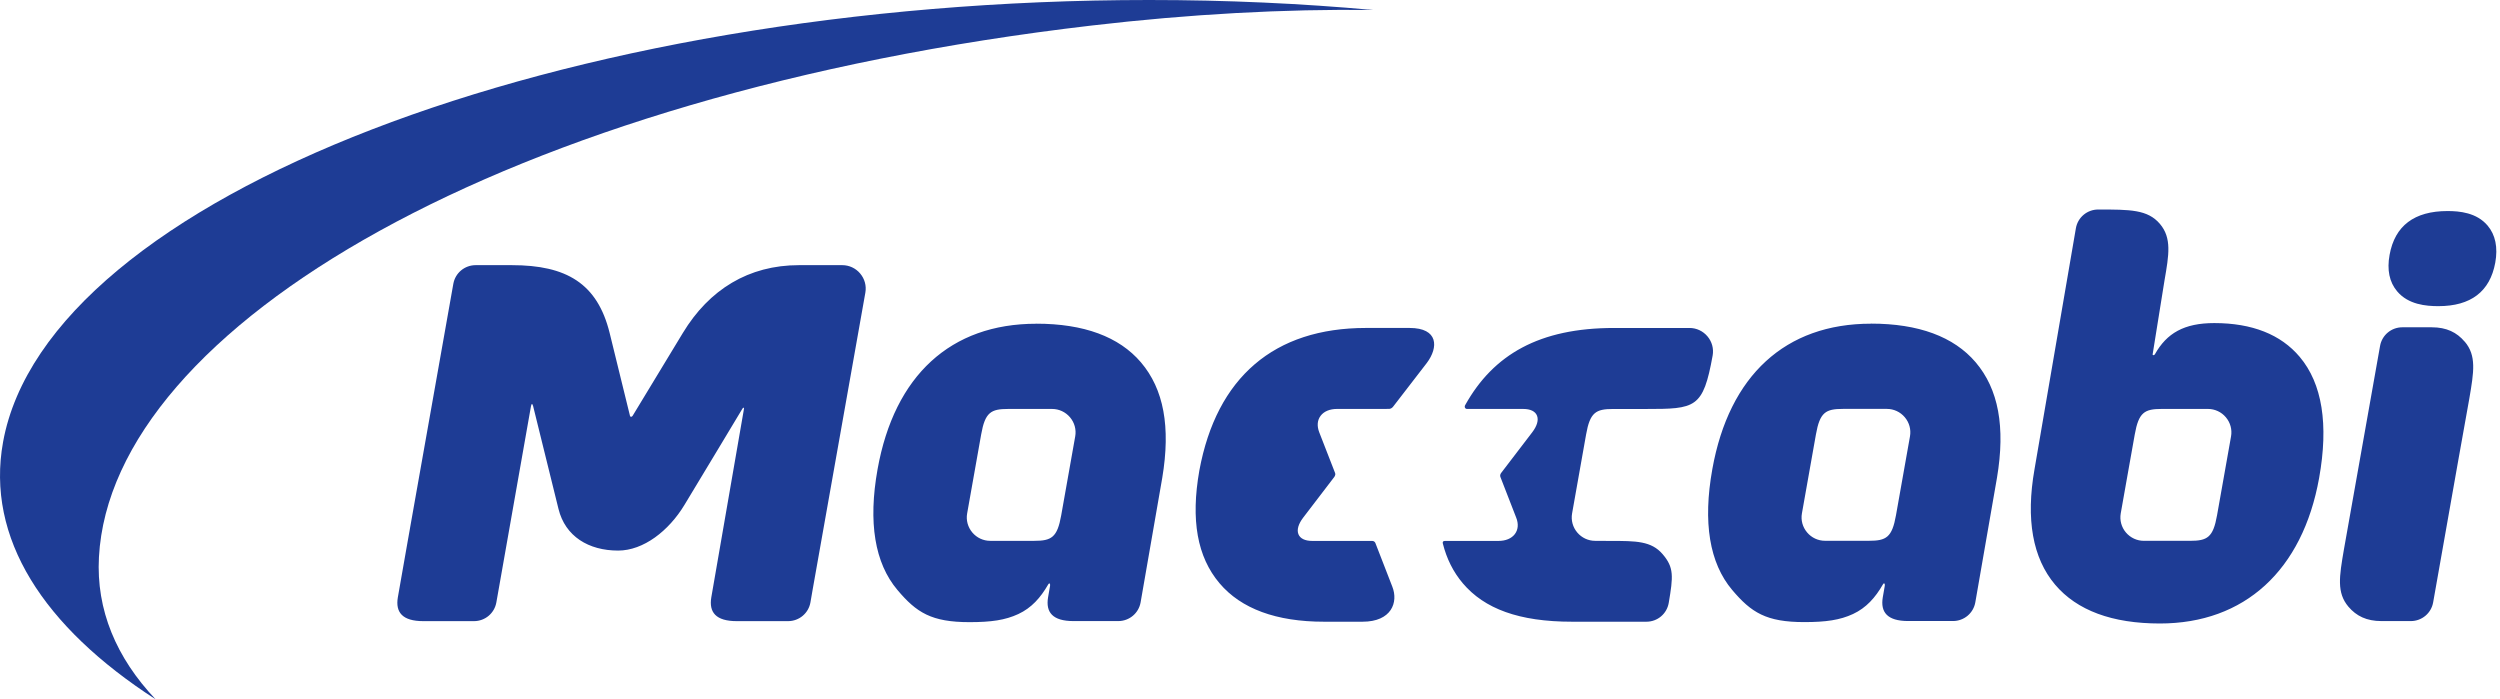
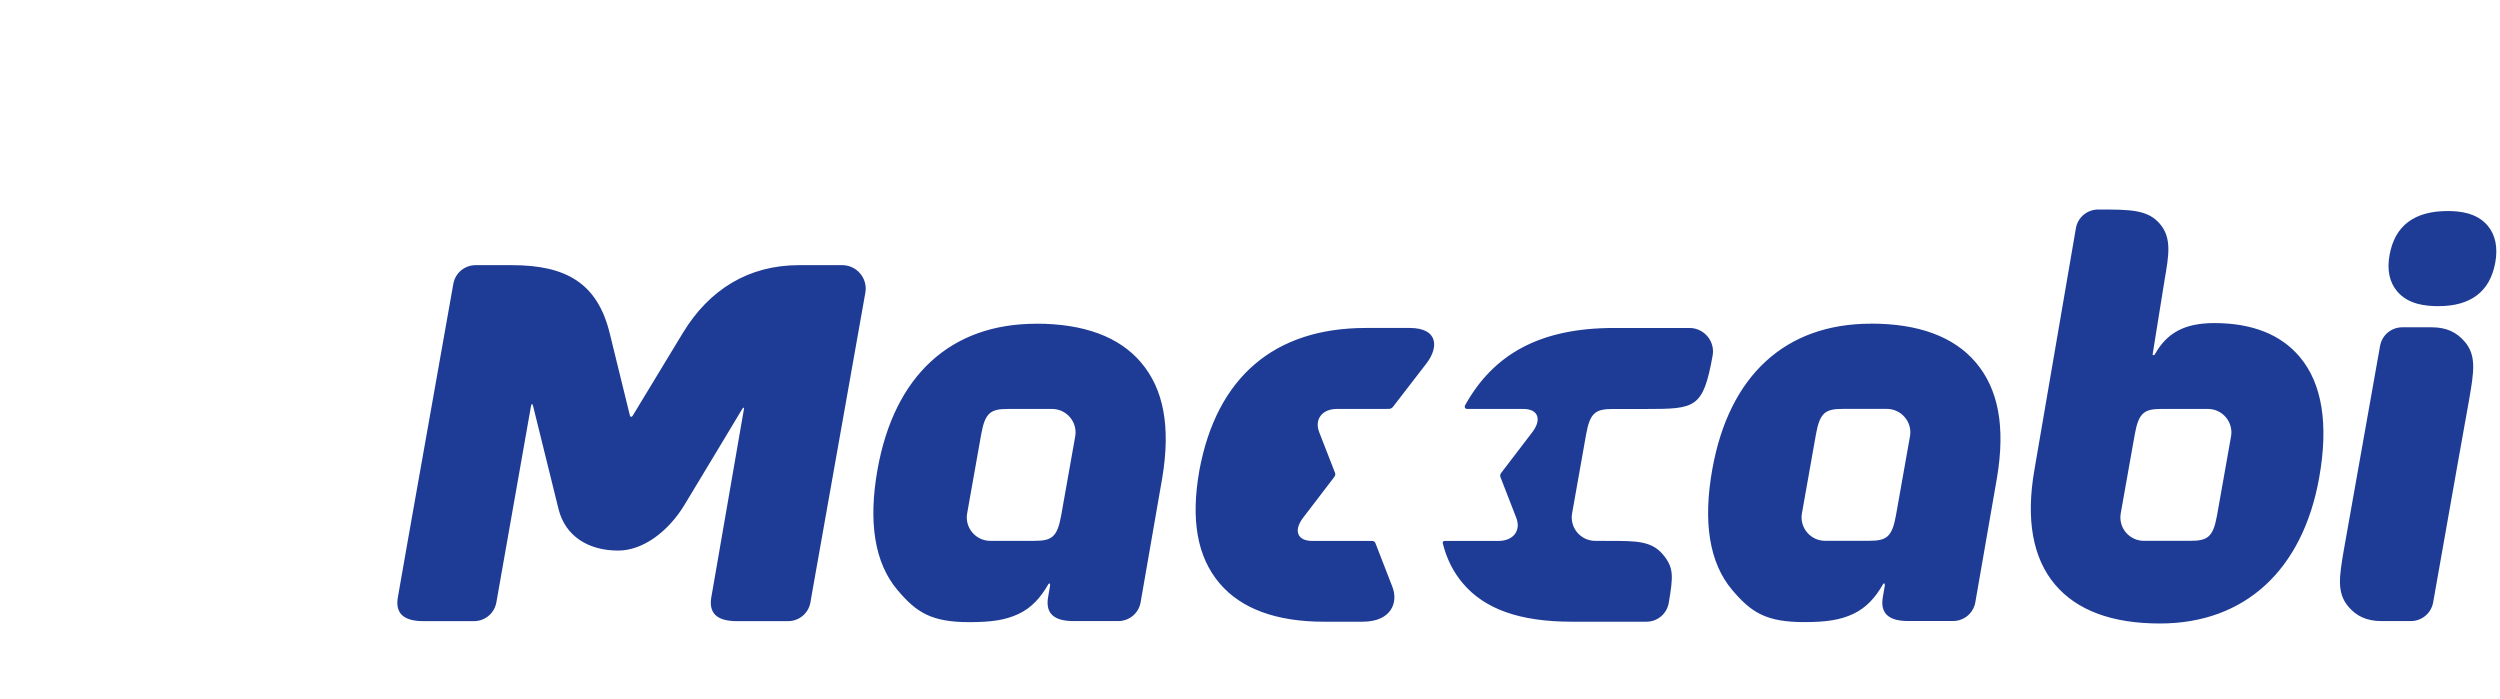
<svg xmlns="http://www.w3.org/2000/svg" width="572" height="160" viewBox="0 0 143 40" version="1.1">
  <title>Group 5</title>
  <g id="Page-1" stroke="none" stroke-width="1" fill="none" fill-rule="evenodd">
    <g id="לובי-באנגלית" transform="translate(-100, -25)" fill="#1E3C95">
      <g id="Group-5" transform="translate(100, 25)">
-         <path d="M0.176,25.279 C2.711,11.317 32.061,0 65.73,0 C70.162,0 74.444,0.199 78.54,0.571 C73.465,0.509 68.058,0.804 62.436,1.461 C28.838,5.388 6.375,18.71 5.66,31.865 C5.494,34.889 6.651,37.623 8.899,40 C2.48,35.854 -0.822,30.773 0.176,25.28" id="Fill-1" />
        <path d="M59.272,18.518 C54.383,18.518 51.16,21.473 50.197,26.839 C49.652,29.882 50.033,32.207 51.333,33.746 C52.427,35.044 53.281,35.587 55.461,35.587 C56.692,35.587 57.497,35.472 58.247,35.124 C59.002,34.772 59.516,34.194 59.957,33.431 C60.028,33.31 60.082,33.393 60.064,33.507 C60.034,33.712 60.003,33.85 59.949,34.169 C59.808,35.02 60.206,35.526 61.402,35.526 L63.965,35.526 C64.597,35.526 65.134,35.075 65.243,34.453 L66.482,27.327 C66.967,24.418 66.569,22.259 65.26,20.724 C64.009,19.258 61.995,18.515 59.275,18.515 L59.272,18.518 Z M61.502,24.962 L61.045,27.539 C60.926,28.204 60.811,28.856 60.7,29.482 C60.476,30.744 60.143,30.936 59.157,30.936 L56.64,30.936 C56.247,30.936 55.874,30.763 55.619,30.461 C55.36,30.156 55.251,29.758 55.321,29.368 L55.778,26.792 C55.896,26.125 56.011,25.474 56.123,24.848 C56.347,23.586 56.679,23.392 57.666,23.392 L60.181,23.392 C60.575,23.392 60.947,23.566 61.204,23.868 C61.462,24.172 61.571,24.571 61.503,24.96 L61.502,24.962 Z M49.2,15.643 C49.46,15.949 49.567,16.346 49.499,16.735 L46.481,33.739 L46.357,34.456 C46.249,35.078 45.71,35.529 45.078,35.529 L42.141,35.529 C40.943,35.529 40.546,35.021 40.686,34.172 C40.686,34.172 42.536,23.482 42.554,23.394 C42.573,23.307 42.513,23.285 42.462,23.383 C42.421,23.463 39.928,27.589 39.153,28.877 C38.254,30.368 36.805,31.493 35.356,31.493 C33.67,31.493 32.333,30.683 31.946,29.112 C31.623,27.802 30.754,24.281 30.496,23.236 C30.449,23.049 30.395,23.094 30.37,23.244 C30.343,23.394 28.392,34.456 28.392,34.456 C28.283,35.078 27.746,35.529 27.112,35.529 L24.211,35.529 C23.013,35.529 22.614,35.021 22.756,34.172 C22.778,34.043 23.12,32.098 23.317,30.977 L23.442,30.275 C23.448,30.237 23.453,30.21 23.454,30.201 L25.93,16.236 C26.039,15.616 26.576,15.167 27.208,15.167 L29.279,15.167 C32.393,15.167 34.171,16.206 34.872,19.047 C34.872,19.047 36.012,23.701 36.034,23.783 C36.054,23.865 36.144,23.856 36.188,23.782 C36.232,23.707 39.058,19.047 39.058,19.047 C40.566,16.554 42.829,15.167 45.698,15.167 L48.18,15.167 C48.572,15.167 48.946,15.341 49.201,15.643 L49.2,15.643 Z M89.923,29.368 C89.855,29.758 89.962,30.156 90.221,30.461 C90.479,30.765 90.85,30.936 91.244,30.936 L92.12,30.941 C93.578,30.941 94.457,30.941 95.105,31.701 C95.762,32.47 95.705,32.976 95.453,34.478 C95.349,35.107 94.812,35.562 94.173,35.562 L89.921,35.562 C86.884,35.562 84.907,34.821 83.671,33.362 C83.127,32.717 82.748,31.962 82.53,31.089 C82.502,30.979 82.56,30.941 82.659,30.941 L85.71,30.941 C86.123,30.941 86.456,30.803 86.648,30.552 C86.839,30.301 86.869,29.967 86.727,29.61 L85.824,27.285 C85.794,27.212 85.811,27.121 85.87,27.047 C85.877,27.034 87.592,24.792 87.646,24.724 C87.918,24.366 88.016,24.031 87.918,23.78 C87.822,23.529 87.54,23.391 87.127,23.392 L83.915,23.392 C83.799,23.391 83.75,23.272 83.808,23.172 C85.425,20.272 88.063,18.76 92.322,18.76 L96.643,18.76 C97.037,18.76 97.41,18.935 97.667,19.24 C97.926,19.545 98.033,19.944 97.964,20.333 C97.418,23.361 96.99,23.394 94.125,23.394 L92.268,23.394 C91.283,23.394 90.949,23.586 90.725,24.85 L89.923,29.37 L89.923,29.368 Z M140.982,19.541 C141.662,20.341 141.506,21.266 141.245,22.798 L140.611,26.343 L139.176,34.456 C139.067,35.075 138.529,35.526 137.899,35.526 L136.221,35.526 C135.365,35.526 134.783,35.234 134.331,34.705 C133.65,33.902 133.808,32.977 134.069,31.447 L136.139,19.79 C136.247,19.17 136.783,18.721 137.415,18.721 L139.092,18.721 C139.948,18.721 140.531,19.013 140.98,19.544 L140.982,19.541 Z M142.728,15.029 C142.425,16.679 141.33,17.512 139.475,17.512 C138.769,17.512 137.754,17.424 137.116,16.663 C136.671,16.135 136.528,15.434 136.684,14.579 C136.983,12.915 138.098,12.072 139.997,12.072 C140.679,12.072 141.661,12.157 142.293,12.906 C142.74,13.437 142.887,14.152 142.728,15.032 L142.728,15.029 Z M107.019,18.515 C102.129,18.515 98.906,21.47 97.945,26.836 C97.398,29.879 97.781,32.204 99.079,33.743 C100.175,35.04 101.029,35.584 103.207,35.584 C104.438,35.584 105.243,35.469 105.993,35.121 C106.747,34.769 107.264,34.191 107.703,33.428 C107.773,33.307 107.828,33.39 107.81,33.504 C107.779,33.709 107.747,33.847 107.695,34.166 C107.553,35.017 107.952,35.523 109.148,35.523 L111.711,35.523 C112.344,35.523 112.882,35.072 112.989,34.449 L114.228,27.324 C114.715,24.415 114.313,22.256 113.006,20.721 C111.755,19.255 109.739,18.511 107.021,18.511 L107.019,18.515 Z M109.251,24.959 L108.794,27.536 C108.677,28.201 108.561,28.853 108.449,29.479 C108.225,30.741 107.891,30.933 106.906,30.933 L104.39,30.933 C103.997,30.933 103.623,30.76 103.368,30.457 C103.109,30.153 103,29.755 103.07,29.365 L103.527,26.789 C103.647,26.122 103.762,25.471 103.872,24.845 C104.096,23.583 104.428,23.389 105.415,23.389 L107.932,23.389 C108.324,23.389 108.696,23.562 108.953,23.865 C109.211,24.169 109.32,24.568 109.251,24.957 L109.251,24.959 Z M126.656,18.48 C124.924,18.48 123.936,19.063 123.261,20.262 C123.216,20.341 123.121,20.332 123.132,20.262 C123.179,19.972 123.811,16.032 123.811,16.032 C124.063,14.576 124.231,13.613 123.547,12.806 C122.848,11.984 121.843,11.984 120.018,11.984 C119.386,11.984 118.849,12.434 118.741,13.054 L116.374,26.841 C115.87,29.701 116.267,31.923 117.552,33.442 C118.8,34.916 120.815,35.664 123.545,35.664 C128.385,35.664 131.705,32.631 132.654,27.343 C133.204,24.27 132.831,21.938 131.542,20.411 C130.46,19.129 128.818,18.48 126.656,18.48 L126.656,18.48 Z M127.616,24.96 L127.159,27.537 C127.041,28.202 126.924,28.855 126.814,29.48 C126.59,30.743 126.257,30.935 125.271,30.935 L122.626,30.935 C122.234,30.935 121.862,30.762 121.603,30.459 C121.345,30.155 121.238,29.756 121.306,29.367 L121.763,26.79 C121.881,26.123 121.996,25.473 122.109,24.847 C122.333,23.585 122.667,23.391 123.652,23.391 L126.295,23.391 C126.689,23.391 127.063,23.564 127.318,23.867 C127.576,24.171 127.685,24.57 127.616,24.959 L127.616,24.96 Z M75.541,23.782 C75.348,24.032 75.322,24.368 75.46,24.726 C75.493,24.808 76.21,26.658 76.366,27.052 C76.381,27.088 76.382,27.126 76.376,27.165 L76.373,27.167 L76.373,27.168 C76.365,27.209 76.346,27.247 76.319,27.285 C76.012,27.682 74.606,29.526 74.541,29.61 C74.269,29.967 74.169,30.303 74.269,30.554 C74.366,30.803 74.647,30.941 75.058,30.941 L78.488,30.941 C78.574,30.941 78.642,30.989 78.672,31.061 C78.672,31.066 79.241,32.527 79.64,33.556 C79.996,34.454 79.592,35.562 77.938,35.562 L75.733,35.562 C73.003,35.562 70.991,34.821 69.757,33.362 C68.48,31.852 68.104,29.743 68.603,26.911 C69.591,21.577 72.885,18.759 78.133,18.759 L80.628,18.759 C82.281,18.759 82.289,19.868 81.611,20.765 C80.919,21.662 79.912,22.965 79.687,23.26 C79.685,23.263 79.681,23.268 79.679,23.269 C79.622,23.343 79.536,23.389 79.451,23.389 C79.422,23.389 76.48,23.391 76.48,23.391 C76.065,23.391 75.733,23.529 75.542,23.78 L75.541,23.782 Z" id="Fill-3" />
      </g>
    </g>
  </g>
</svg>